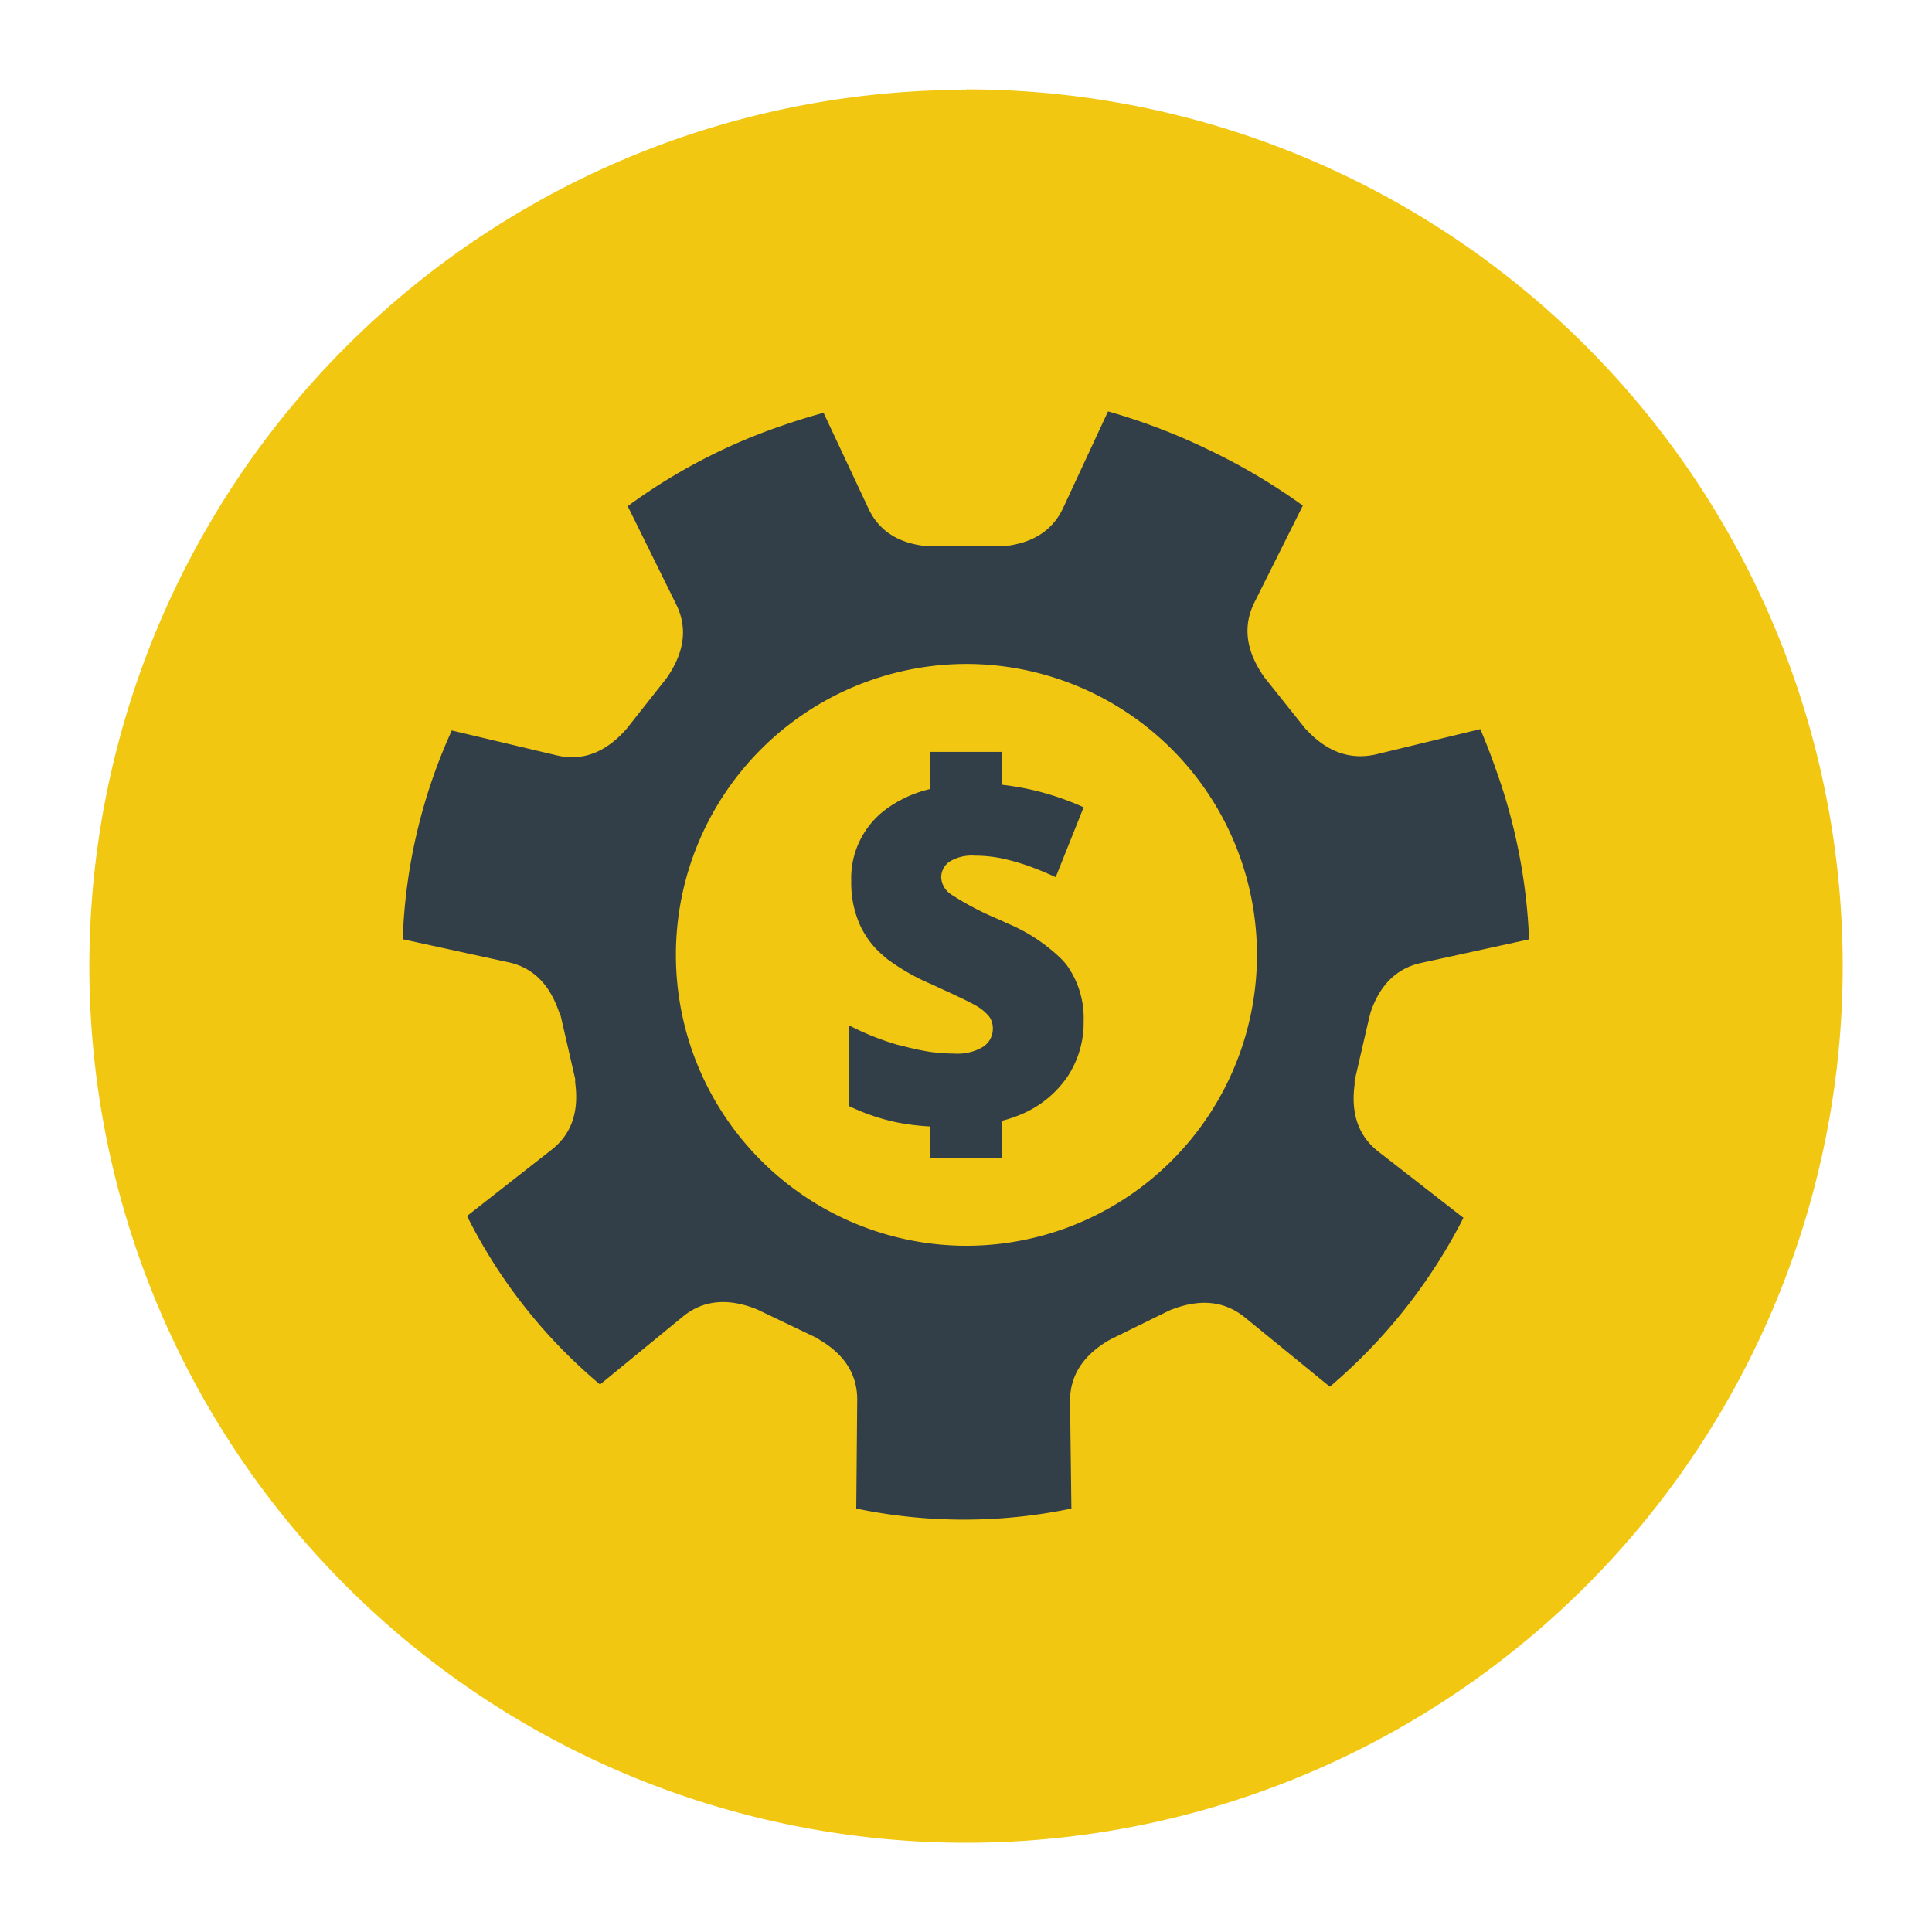
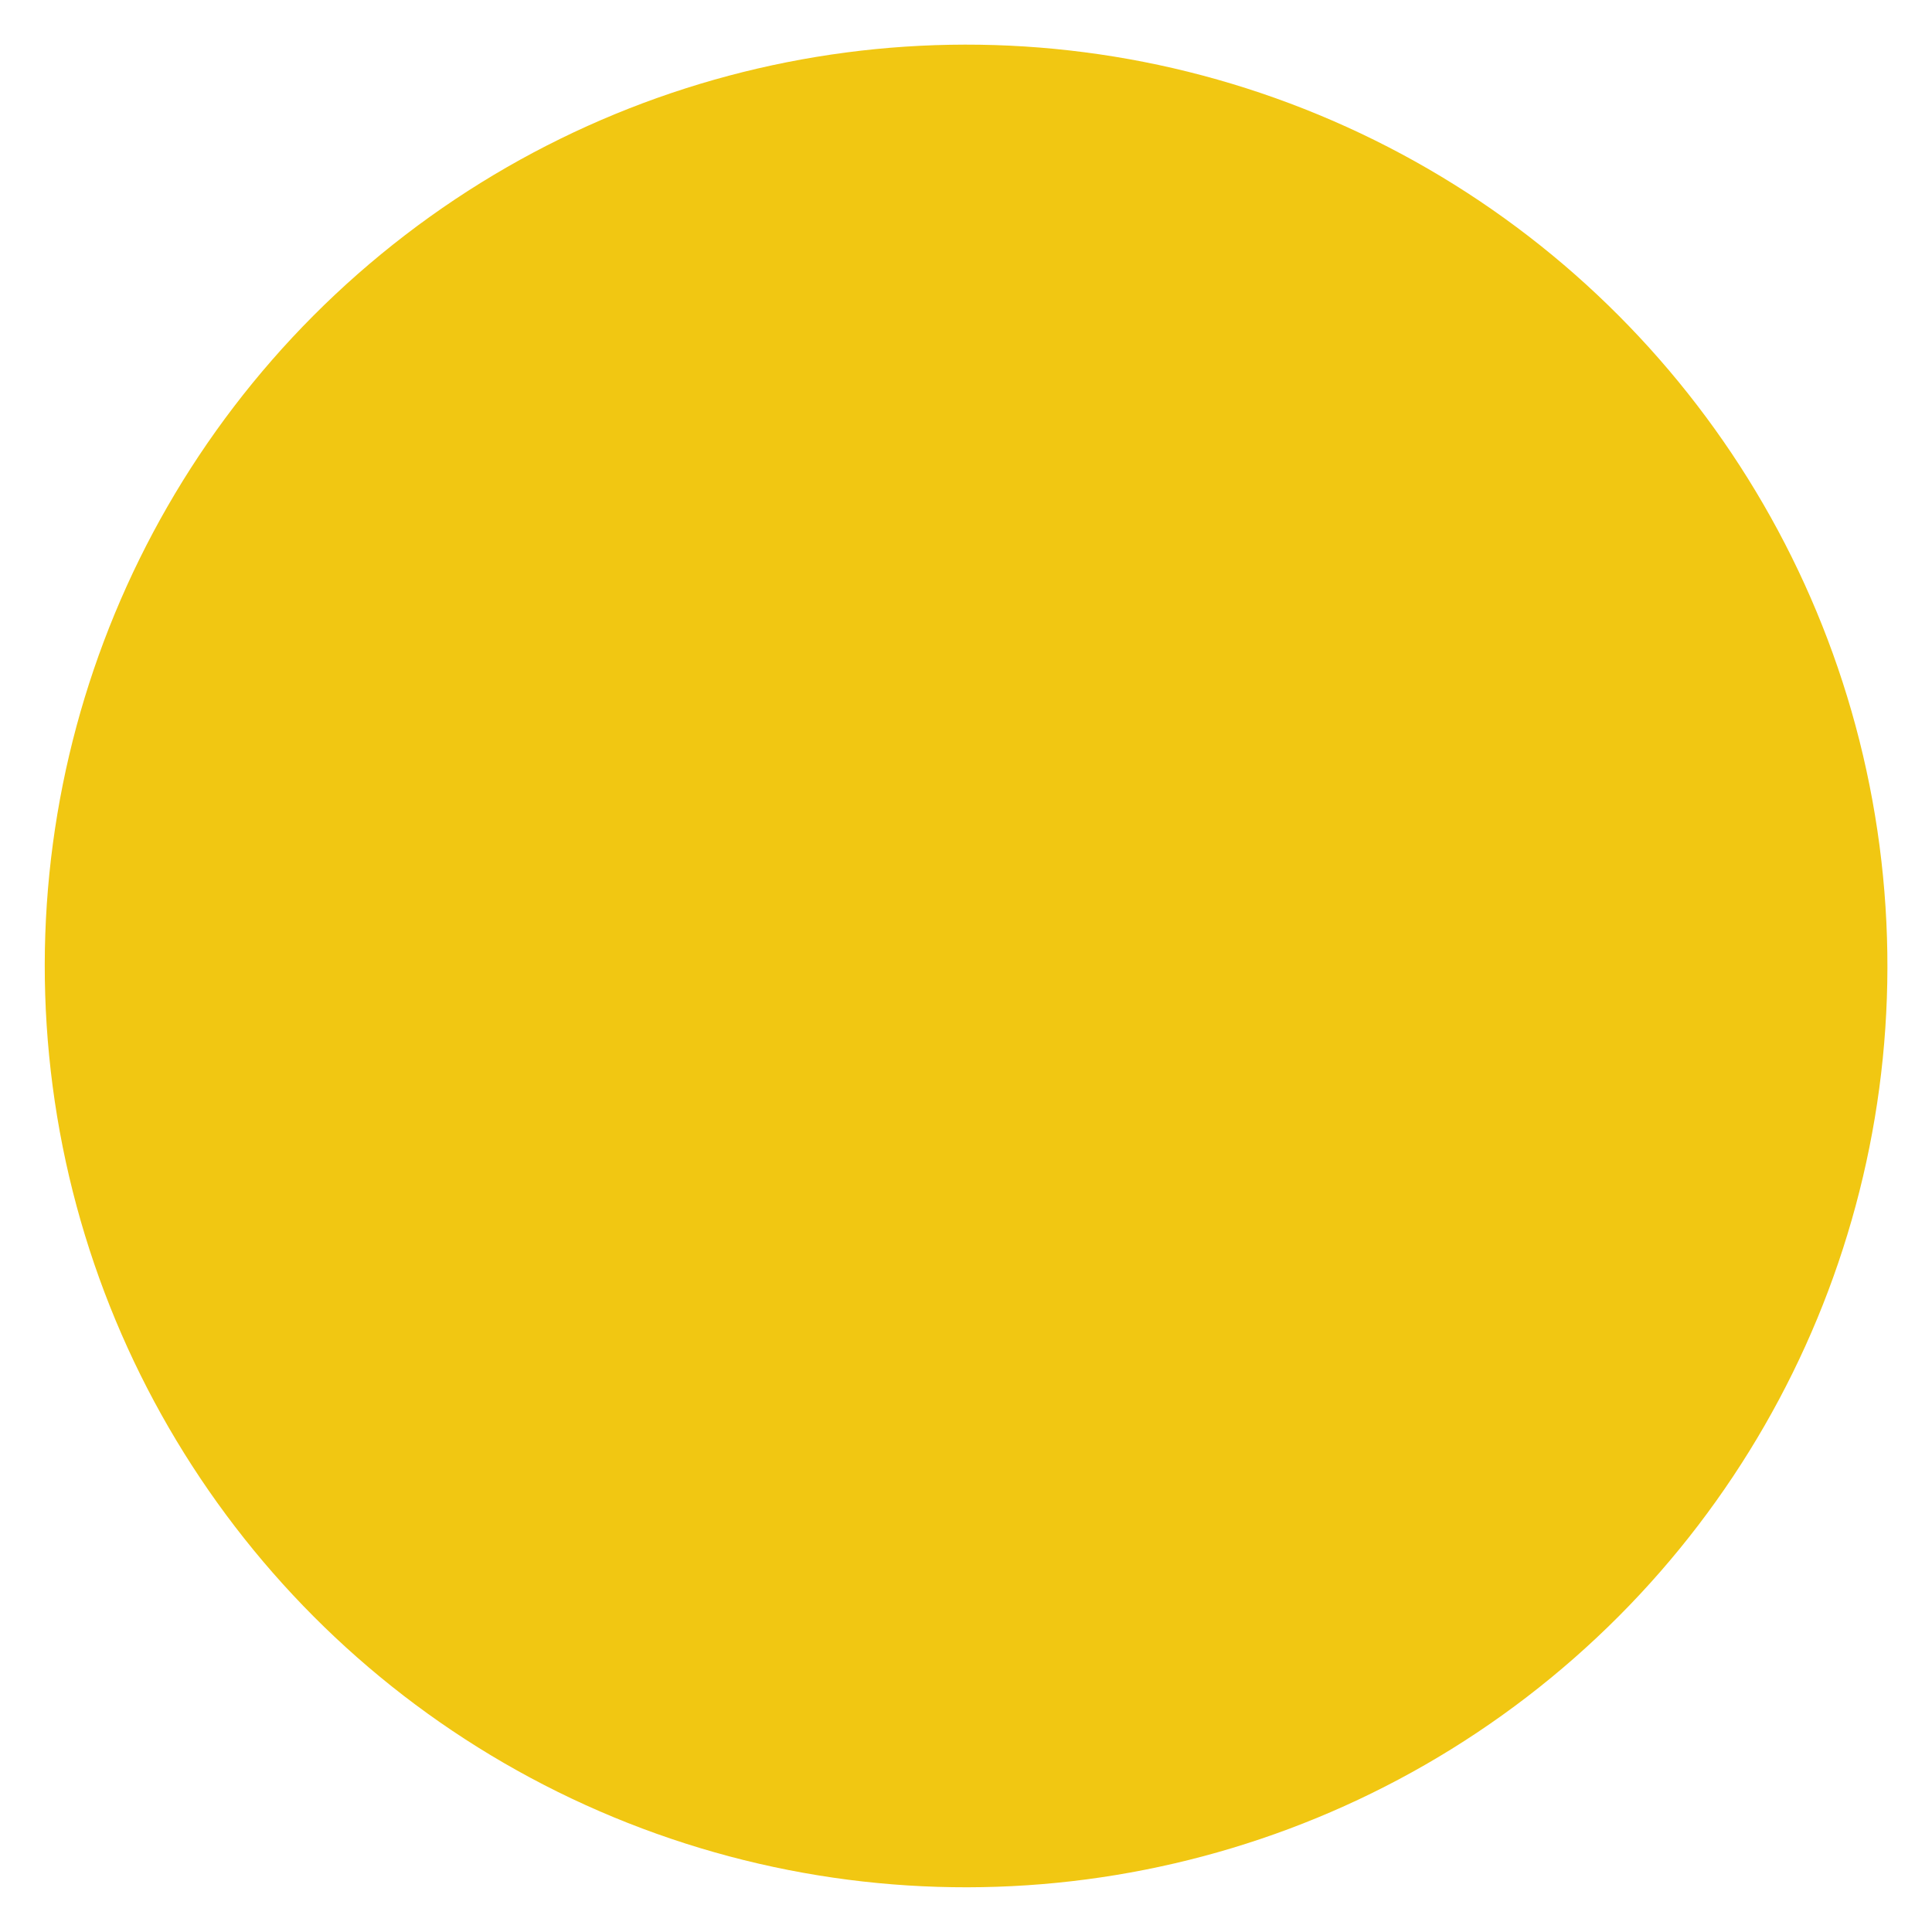
<svg xmlns="http://www.w3.org/2000/svg" xmlns:xlink="http://www.w3.org/1999/xlink" viewBox="0 0 200.43 200.43" width="100px" height="100px">
  <a target="_parent" xlink:href="/Personal/Banking/services-fees">
    <defs>
      <style>svg:hover{cursor:pointer}.cls-1{fill:#f1c712;}.cls-2{fill:#fff;}.cls-3{fill:#323e48;fill-rule:evenodd;}.cls-4{fill:#fff;}svg:hover .cls-4{fill:#323e48;}</style>
    </defs>
    <g id="Layer_2" data-name="Layer 2">
      <g id="Layer_1-2" data-name="Layer 1">
        <circle class="cls-1" cx="100.22" cy="100.22" r="95.58" transform="translate(-30.72 154.45) rotate(-67.5)" />
-         <path class="cls-4" d="M100.22,9.27a90.95,90.95,0,1,1-90.95,91,90.95,90.95,0,0,1,91-90.95m0-9.27A100.22,100.22,0,1,0,200.43,100.22,100.34,100.34,0,0,0,100.22,0Z" />
-         <path class="cls-3" d="M96.48,78h7.44v3.41a28.2,28.2,0,0,1,8.5,2.34L109.52,91c-.72-.33-1.42-.63-2.1-.89a22.43,22.43,0,0,0-3.5-1.06,14,14,0,0,0-2.79-.28,4.38,4.38,0,0,0-2.64.63,2,2,0,0,0-.85,1.6,2.26,2.26,0,0,0,1.08,1.82,30.59,30.59,0,0,0,4.65,2.46l.55.24.5.24A17.86,17.86,0,0,1,110,99.38a7.38,7.38,0,0,1,.66.73,9.43,9.43,0,0,1,1.76,5.82,10.12,10.12,0,0,1-1.65,5.72,10.9,10.9,0,0,1-4.73,3.91,13.9,13.9,0,0,1-2.12.72v3.84H96.48v-3.26a24.32,24.32,0,0,1-3.47-.43,21.7,21.7,0,0,1-4.9-1.67v-8.37a28.49,28.49,0,0,0,5,2l.57.13a27.58,27.58,0,0,0,2.79.6,18.93,18.93,0,0,0,2.53.18,5.14,5.14,0,0,0,3-.71,2.23,2.23,0,0,0,1-1.87,2.12,2.12,0,0,0-.37-1.25,4.92,4.92,0,0,0-1.27-1.08c-.51-.31-1.75-.92-3.73-1.82l-.88-.41-.3-.13a22.26,22.26,0,0,1-4.57-2.66l-.21-.2a9.07,9.07,0,0,1-2.51-3.33,10.77,10.77,0,0,1-.85-4.43A8.89,8.89,0,0,1,91.85,84a12.52,12.52,0,0,1,4.63-2.14Z" />
-         <path class="cls-3" d="M125.42,46.68a63.45,63.45,0,0,1,9.74,5.77l-5,10q-1.8,3.56.76,7.45l.22.33,4.25,5.33.28.29c2.15,2.24,4.52,3,7.09,2.41l10.81-2.62c.58,1.36,1.12,2.76,1.62,4.19a59.1,59.1,0,0,1,3.44,17.62l-11.12,2.43q-3.9.81-5.35,5.23c0,.13-.07.26-.1.39l-1.53,6.63c0,.13,0,.26,0,.39-.41,3.07.44,5.41,2.53,7l8.76,6.82a56.77,56.77,0,0,1-13.86,17.52l-8.79-7.17q-3.08-2.52-7.44-.9l-.37.14-6.11,3-.33.18q-4,2.41-3.91,6.39l.14,11a54.66,54.66,0,0,1-22.32,0l.1-11.18q.06-4-3.93-6.34l-.33-.21-6.11-2.92-.38-.15c-2.89-1.07-5.36-.76-7.39.93l-8.54,7a54.71,54.71,0,0,1-13.8-17.48l8.73-6.84c2.08-1.6,2.91-3.94,2.49-7,0-.13,0-.26,0-.39l-1.52-6.61L58,105c-1-2.93-2.75-4.66-5.34-5.19L41.78,97.44a56.89,56.89,0,0,1,5.09-21.66L57.7,78.35c2.56.63,4.91-.18,7-2.41l.27-.29,4.18-5.29.22-.33q2.53-3.87.75-7.39l-5-10.13a59.55,59.55,0,0,1,15.75-8.26c1.53-.53,3-1,4.57-1.42l4.62,9.85q1.65,3.62,6.3,4l.41,0h6.81l.42,0q4.64-.43,6.3-4l4.65-10A63.48,63.48,0,0,1,125.42,46.68Zm-25.16,22.2A30.18,30.18,0,0,0,70.12,99.06a30.18,30.18,0,0,0,30.14,30.18A30.18,30.18,0,0,0,130.4,99.06a30.18,30.18,0,0,0-30.14-30.18Z" />
      </g>
    </g>
  </a>
</svg>